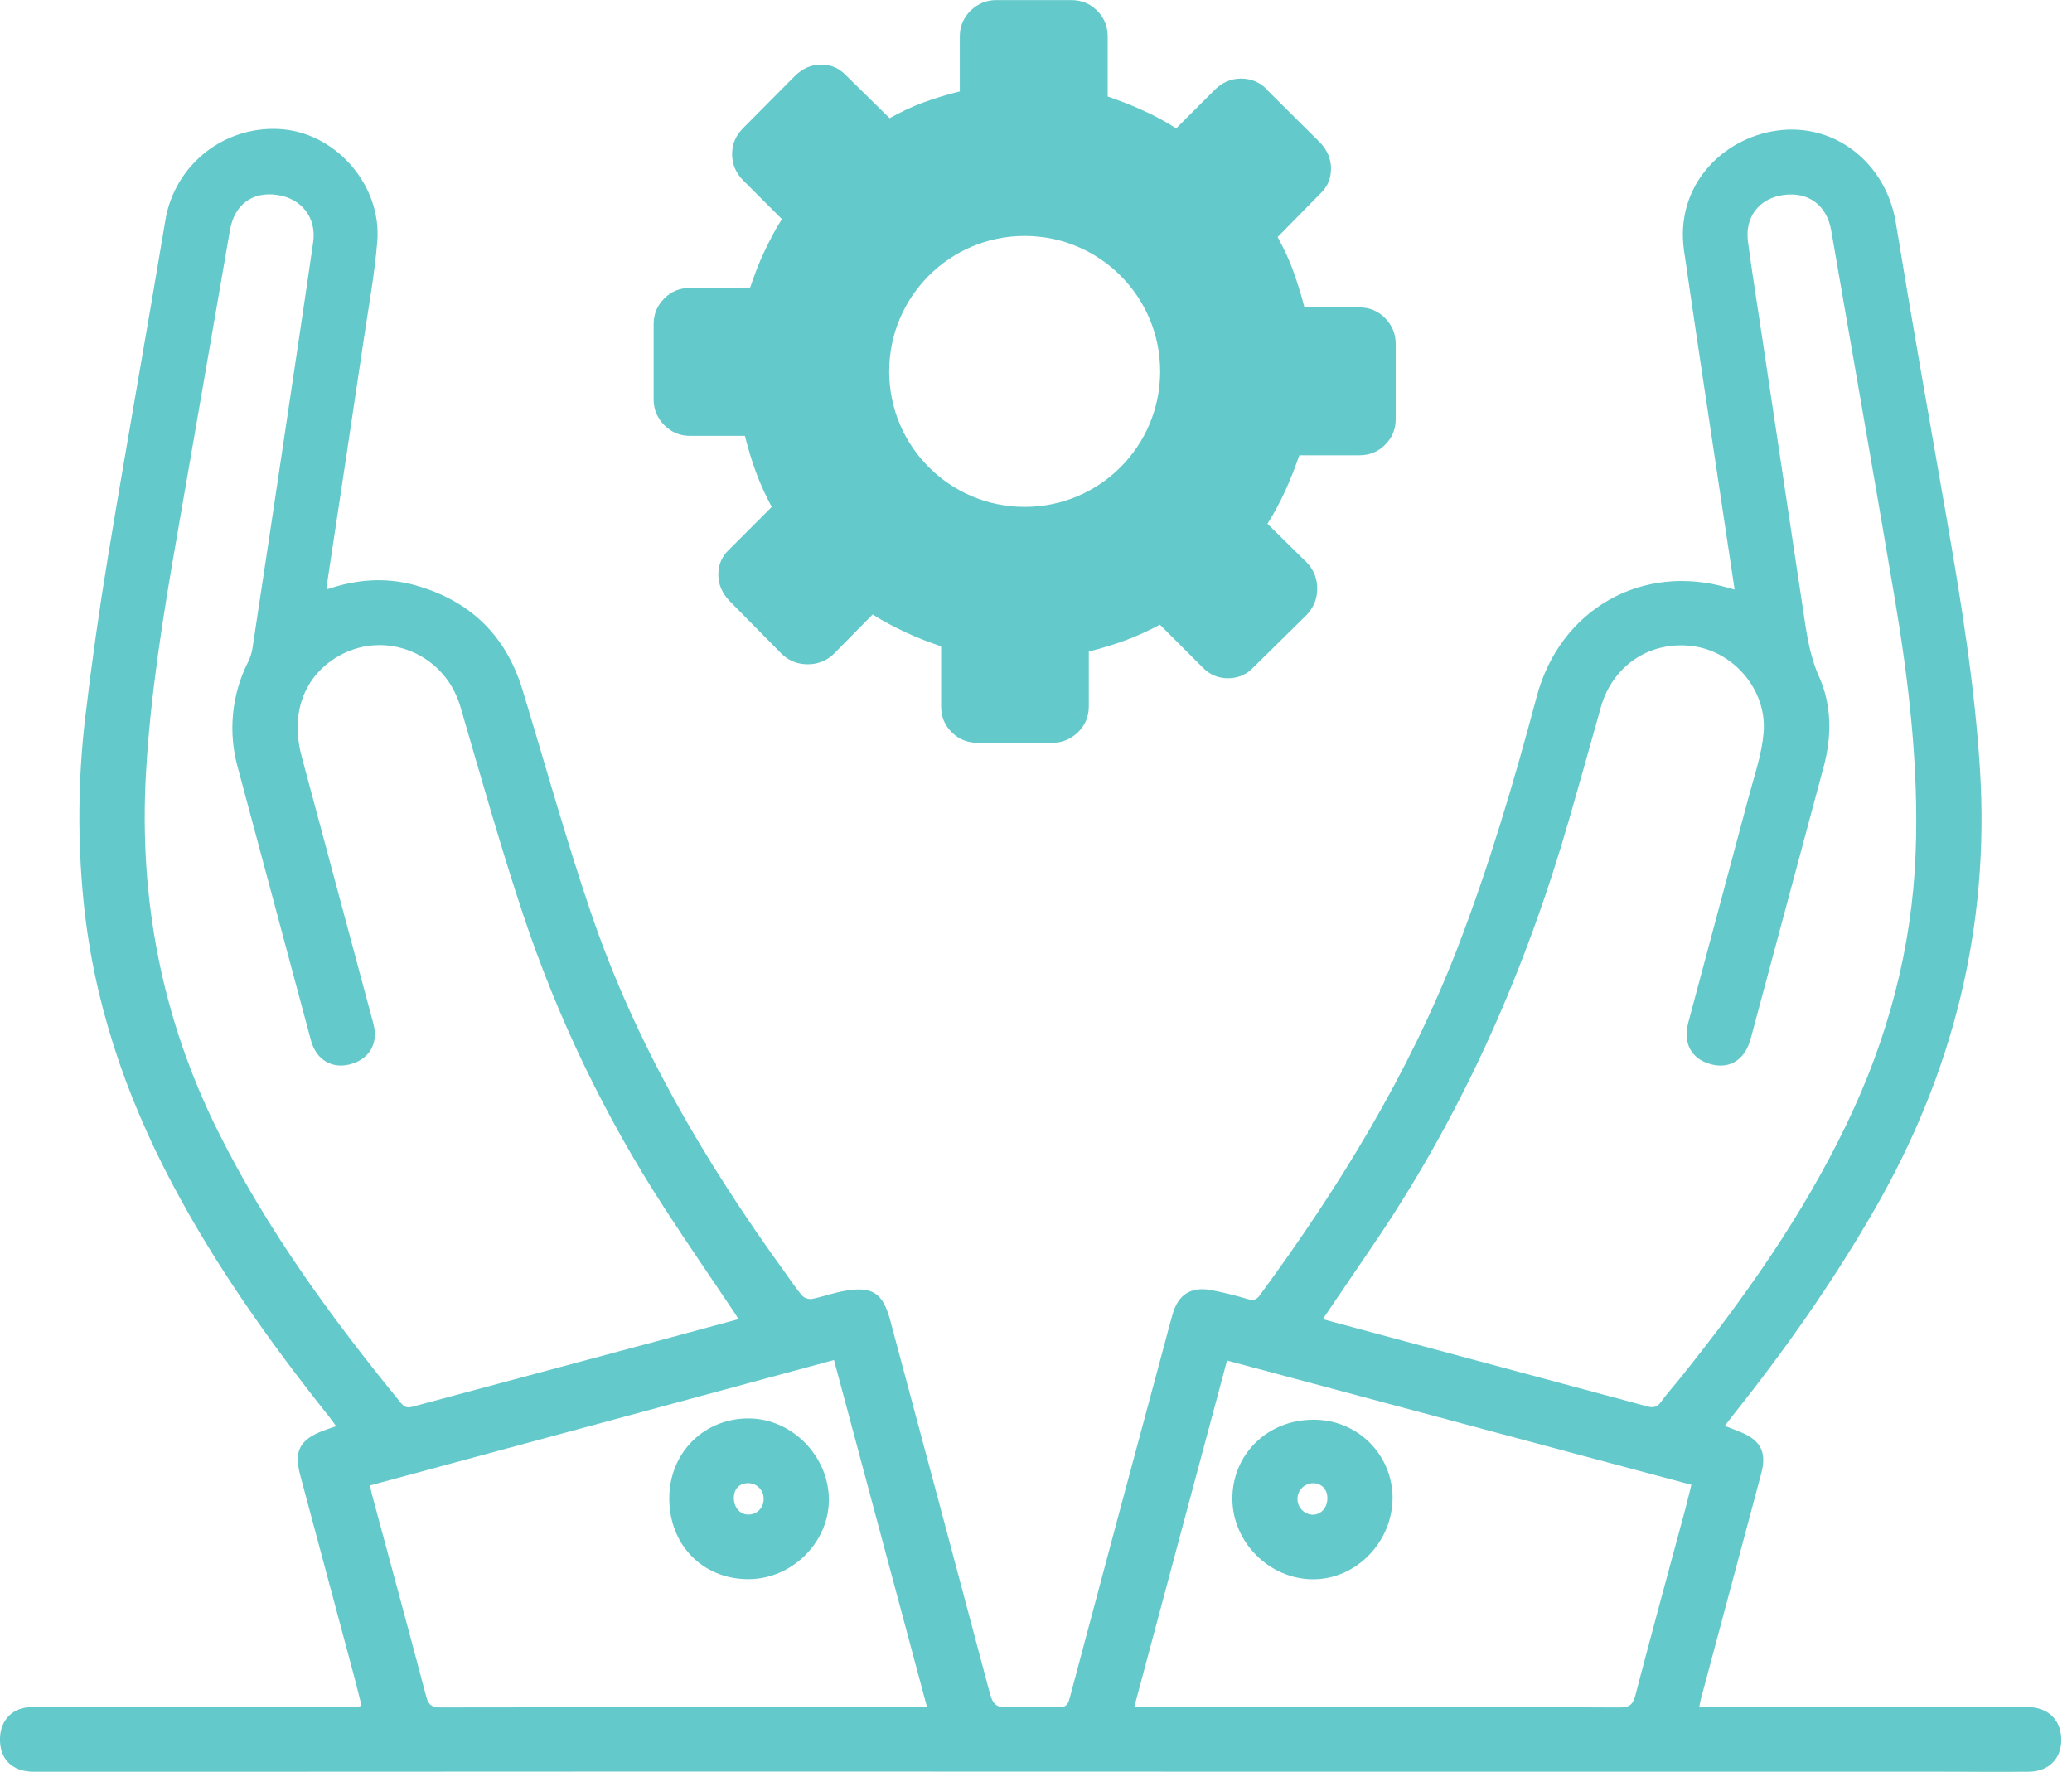
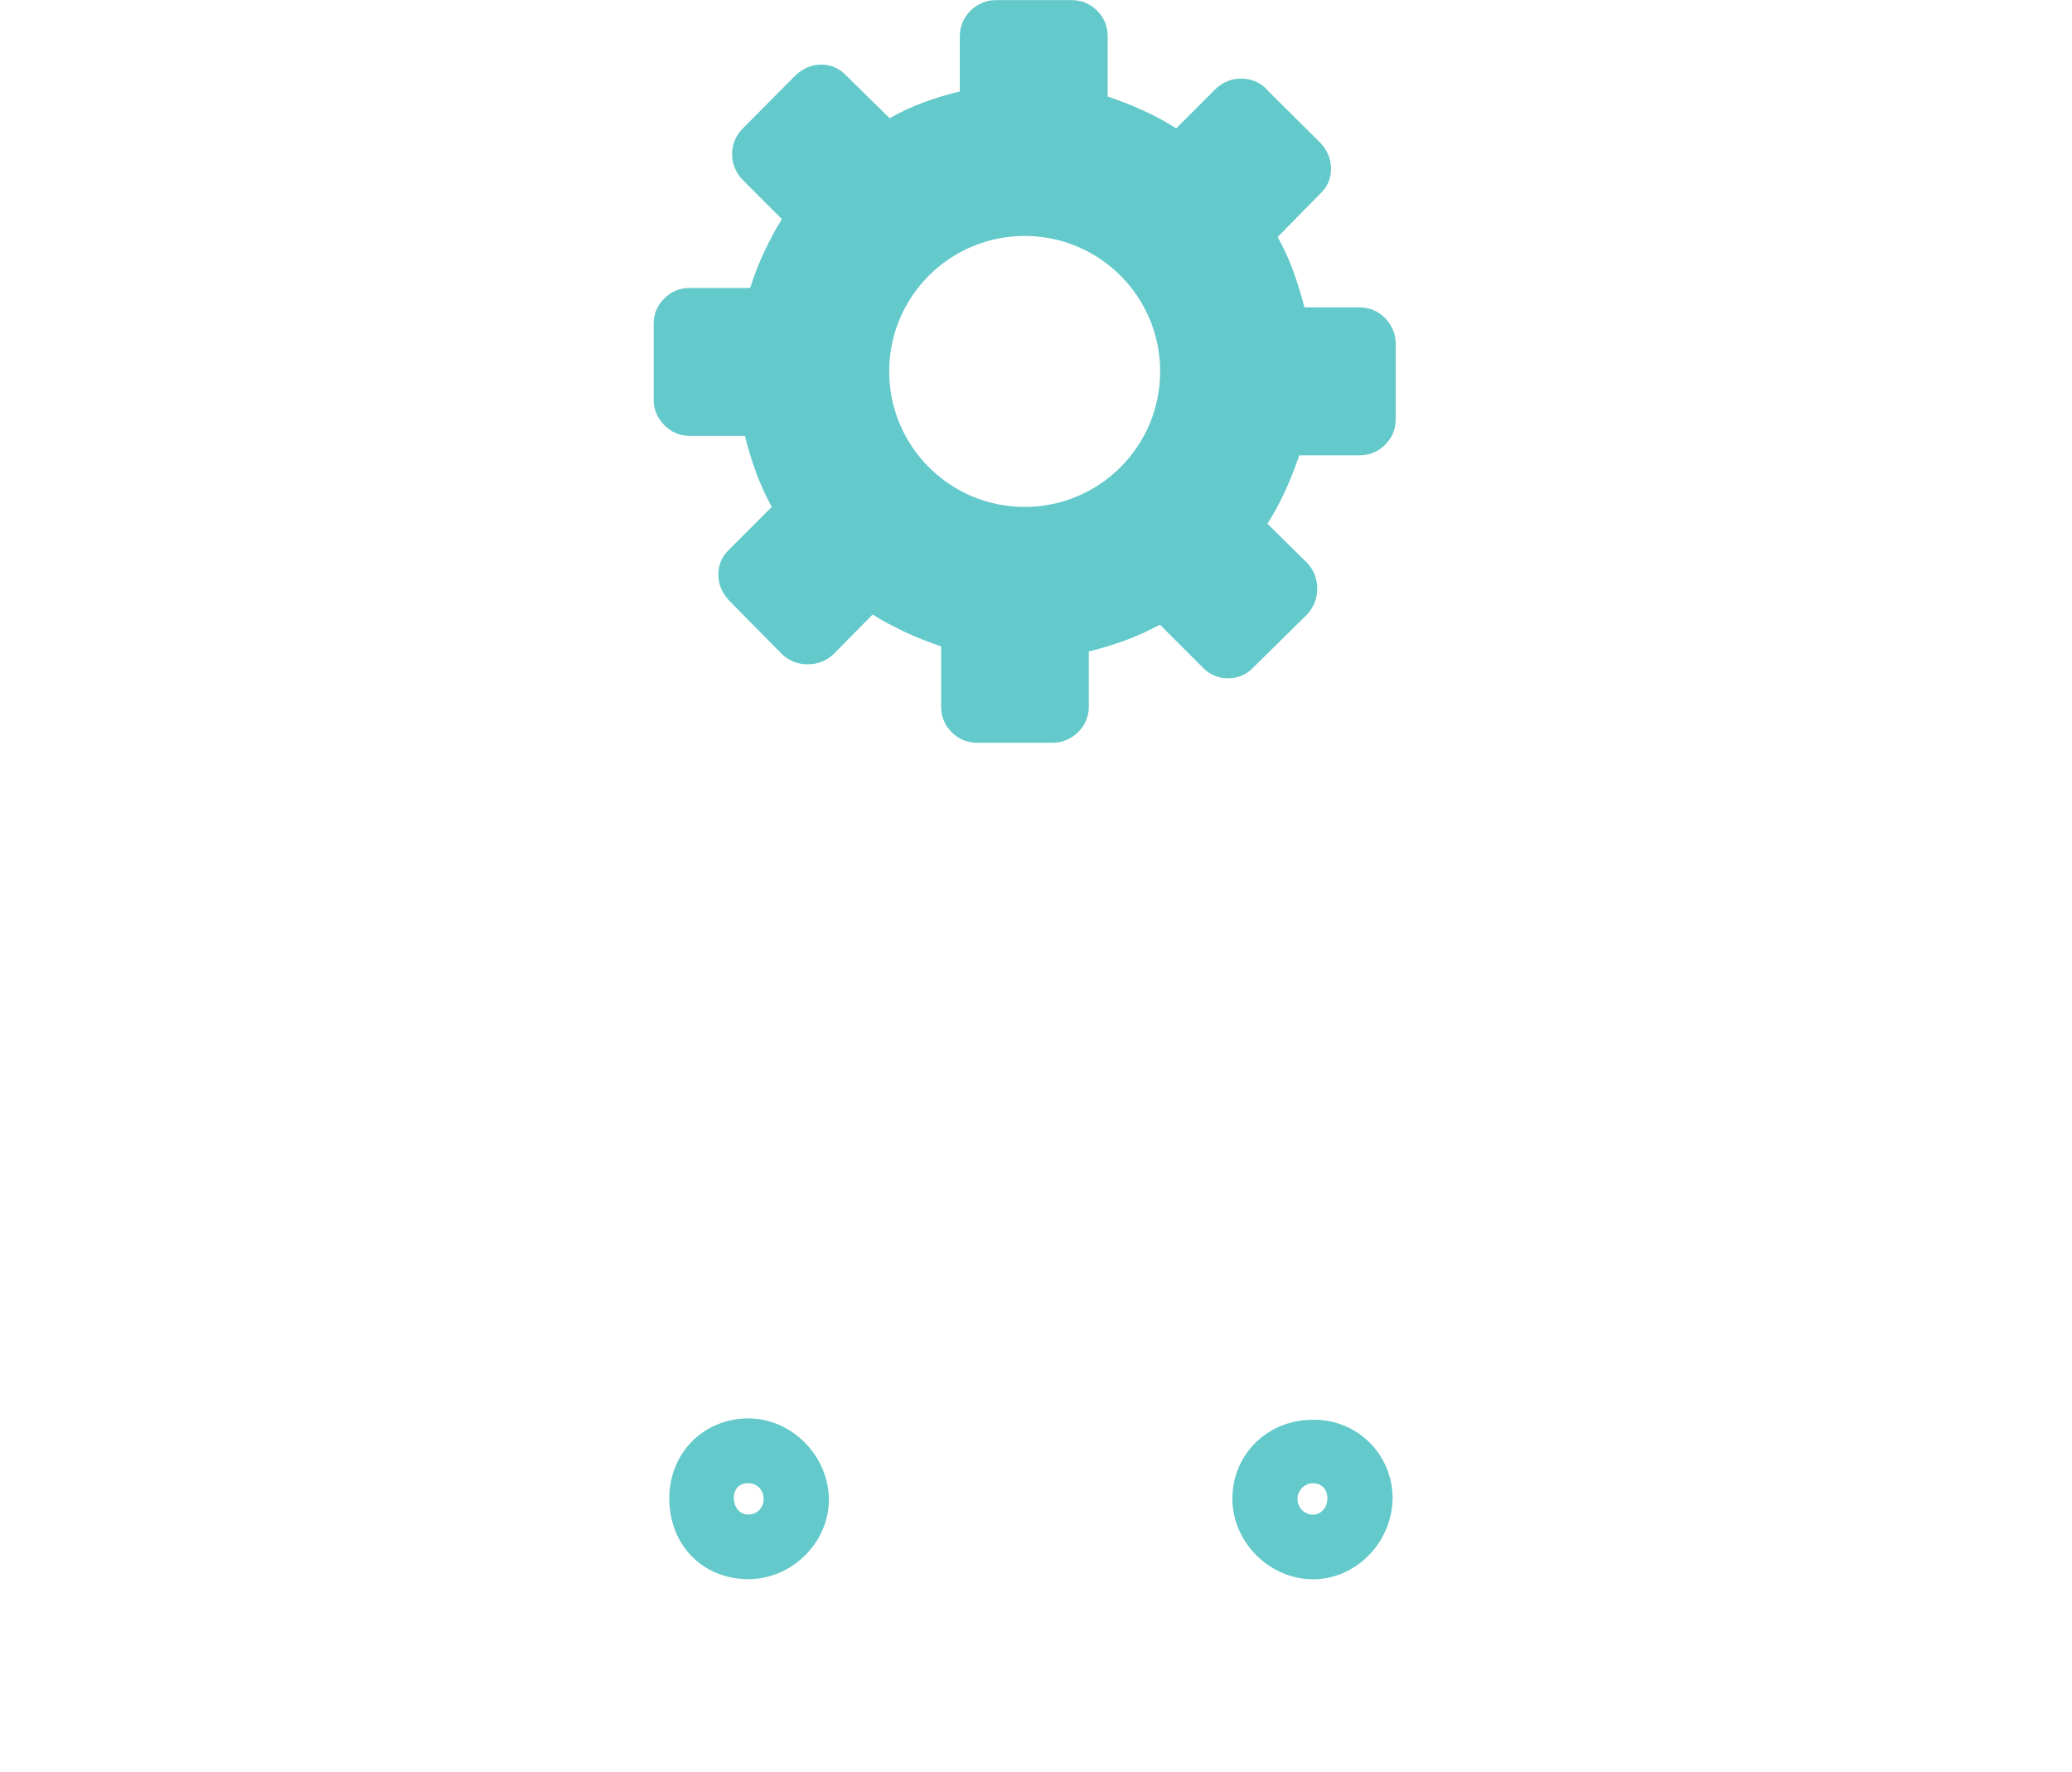
<svg xmlns="http://www.w3.org/2000/svg" width="76" height="65" viewBox="0 0 76 65" fill="none">
  <g id="Layer_1" clip-path="url(#clip0_0_7610)">
    <g id="xzNOBT.tif">
-       <path id="Vector" d="M63.625 21.625C63.478 20.647 63.338 19.725 63.201 18.802C62.722 15.601 62.234 12.401 61.77 9.198C61.427 6.826 63.165 5.071 65.177 4.79C67.313 4.49 69.184 5.995 69.537 8.167C70.127 11.772 70.767 15.369 71.394 18.965C71.93 22.044 72.432 25.126 72.626 28.253C72.98 34.017 71.634 39.362 68.768 44.346C67.223 47.035 65.445 49.554 63.514 51.975C63.438 52.071 63.364 52.167 63.261 52.3C63.477 52.383 63.667 52.452 63.853 52.53C64.596 52.841 64.809 53.278 64.6 54.055L62.386 62.328C62.367 62.397 62.357 62.469 62.328 62.611H74.121C74.244 62.611 74.367 62.611 74.49 62.617C75.205 62.678 75.626 63.152 75.606 63.871C75.588 64.526 75.127 64.976 74.429 64.984C73.369 64.997 72.31 64.984 71.25 64.984H50.959C42.605 64.984 34.252 64.982 25.899 64.978C19.456 64.978 13.012 64.981 6.568 64.986C4.795 64.986 3.02 64.986 1.247 64.986C0.428 64.986 -0.035 64.502 0.001 63.723C0.033 63.077 0.47 62.624 1.143 62.617C2.745 62.602 4.347 62.617 5.948 62.617C8.338 62.617 10.726 62.612 13.112 62.603C13.163 62.595 13.213 62.581 13.261 62.562C13.174 62.22 13.093 61.878 13.003 61.539C12.342 59.068 11.68 56.596 11.016 54.124C10.773 53.219 10.986 52.805 11.869 52.471C12.005 52.419 12.143 52.376 12.33 52.312C12.235 52.183 12.162 52.077 12.082 51.976C9.923 49.264 7.916 46.451 6.295 43.376C4.579 40.12 3.42 36.689 3.06 33.01C2.843 30.802 2.863 28.577 3.12 26.373C3.355 24.37 3.637 22.373 3.967 20.382C4.647 16.267 5.387 12.162 6.071 8.049C6.244 7.05 6.789 6.154 7.596 5.541C8.403 4.929 9.413 4.645 10.421 4.747C12.394 4.955 13.999 6.84 13.839 8.849C13.746 10.012 13.535 11.166 13.362 12.323C12.917 15.317 12.467 18.309 12.013 21.301C12.006 21.405 12.006 21.509 12.013 21.612C13.075 21.248 14.144 21.166 15.218 21.464C17.224 22.023 18.55 23.288 19.163 25.294C19.994 28.025 20.757 30.776 21.675 33.475C23.303 38.261 25.828 42.579 28.786 46.661C28.993 46.951 29.191 47.251 29.421 47.523C29.468 47.568 29.524 47.602 29.585 47.623C29.646 47.644 29.712 47.652 29.776 47.645C30.185 47.564 30.582 47.414 30.992 47.346C32.006 47.173 32.381 47.425 32.653 48.427C33.878 52.991 35.097 57.555 36.311 62.121C36.415 62.525 36.58 62.647 36.981 62.624C37.594 62.591 38.212 62.607 38.828 62.624C39.063 62.624 39.164 62.557 39.228 62.313C40.393 57.938 41.564 53.564 42.742 49.193C42.831 48.86 42.916 48.527 43.013 48.196C43.213 47.505 43.656 47.198 44.371 47.309C44.842 47.397 45.308 47.511 45.767 47.65C45.953 47.7 46.071 47.697 46.201 47.519C49.116 43.555 51.675 39.392 53.456 34.782C54.618 31.771 55.532 28.68 56.363 25.562C57.215 22.343 60.244 20.621 63.423 21.571C63.468 21.585 63.515 21.596 63.625 21.625ZM27.084 48.386C27.031 48.295 27.003 48.243 26.97 48.193C26.093 46.883 25.196 45.588 24.341 44.264C22.177 40.923 20.445 37.321 19.188 33.544C18.35 31.024 17.631 28.463 16.885 25.914C16.279 23.849 13.874 22.993 12.136 24.246C11.068 25.017 10.676 26.302 11.064 27.744C11.943 31.011 12.82 34.279 13.695 37.547C13.889 38.274 13.545 38.858 12.828 39.041C12.161 39.211 11.592 38.859 11.405 38.158C10.512 34.831 9.62 31.505 8.729 28.177C8.357 26.872 8.492 25.474 9.107 24.264C9.182 24.11 9.234 23.946 9.261 23.776C9.654 21.197 10.042 18.618 10.426 16.039C10.778 13.659 11.144 11.271 11.487 8.883C11.616 7.985 11.062 7.283 10.173 7.151C9.258 7.013 8.596 7.511 8.436 8.436C7.786 12.205 7.133 15.975 6.478 19.744C5.98 22.605 5.516 25.471 5.353 28.377C5.096 32.971 5.932 37.341 7.985 41.473C9.79 45.107 12.163 48.347 14.717 51.473C14.892 51.687 15.05 51.617 15.236 51.567L24.581 49.062L27.084 48.386ZM48.519 48.386C49.161 48.559 49.765 48.723 50.372 48.885C53.722 49.785 57.072 50.685 60.422 51.585C60.649 51.646 60.782 51.613 60.92 51.426C61.145 51.114 61.4 50.834 61.639 50.536C63.962 47.636 66.104 44.618 67.721 41.256C69.242 38.103 70.133 34.787 70.265 31.279C70.384 28.099 70.008 24.961 69.48 21.839C68.724 17.374 67.939 12.918 67.169 8.459C67.008 7.524 66.328 7.02 65.404 7.154C64.525 7.281 63.996 7.958 64.114 8.861C64.261 9.97 64.44 11.075 64.606 12.183C65.111 15.553 65.617 18.923 66.124 22.292C66.254 23.151 66.358 24.006 66.724 24.826C67.199 25.891 67.188 27.026 66.884 28.154C65.992 31.468 65.102 34.783 64.215 38.098C64.007 38.863 63.463 39.218 62.77 39.039C62.043 38.852 61.721 38.27 61.926 37.505C62.667 34.736 63.408 31.968 64.149 29.199C64.356 28.426 64.625 27.655 64.689 26.868C64.815 25.341 63.632 23.936 62.157 23.709C60.569 23.464 59.153 24.387 58.718 25.942C58.333 27.316 57.948 28.69 57.553 30.061C55.981 35.511 53.731 40.654 50.561 45.378C49.895 46.364 49.221 47.352 48.519 48.386ZM45.007 49.903C43.865 54.154 42.742 58.362 41.602 62.62H51.239C53.96 62.62 56.682 62.614 59.404 62.629C59.746 62.629 59.891 62.541 59.98 62.198C60.578 59.914 61.201 57.63 61.815 55.354C61.894 55.062 61.962 54.768 62.039 54.461L45.007 49.903ZM30.591 49.885L13.574 54.484C13.597 54.597 13.611 54.691 13.636 54.787C14.305 57.269 14.98 59.75 15.636 62.236C15.718 62.548 15.856 62.629 16.165 62.628C21.966 62.618 27.768 62.615 33.57 62.62C33.699 62.62 33.827 62.609 33.999 62.601C32.86 58.348 31.733 54.151 30.591 49.885Z" fill="#64C9CB" />
      <path id="Subtract" fill-rule="evenodd" clip-rule="evenodd" d="M46.469 3.277C46.206 3.014 45.888 2.882 45.521 2.882C45.161 2.882 44.836 3.021 44.573 3.277L43.141 4.709C42.753 4.46 42.345 4.238 41.923 4.052C41.501 3.851 41.065 3.692 40.629 3.539V1.339C40.629 0.966 40.505 0.654 40.242 0.391C39.979 0.128 39.667 0.004 39.294 0.004H36.533C36.187 0.004 35.876 0.128 35.599 0.391C35.336 0.654 35.205 0.966 35.205 1.339V3.353C34.748 3.463 34.298 3.602 33.862 3.761C33.426 3.92 33.018 4.121 32.631 4.335L31.039 2.772C30.79 2.509 30.493 2.37 30.119 2.37C29.759 2.37 29.448 2.509 29.171 2.772L27.248 4.709C26.985 4.972 26.853 5.29 26.853 5.657C26.853 6.016 26.992 6.342 27.248 6.605L28.68 8.037C28.431 8.424 28.223 8.833 28.023 9.255C27.822 9.677 27.663 10.113 27.511 10.562H25.311C24.937 10.562 24.625 10.687 24.363 10.95C24.1 11.213 23.975 11.524 23.975 11.898V14.658C23.975 15.004 24.1 15.316 24.363 15.592C24.625 15.855 24.937 15.987 25.311 15.987H27.324C27.435 16.443 27.573 16.893 27.732 17.329C27.891 17.765 28.092 18.187 28.306 18.595L26.743 20.159C26.48 20.408 26.348 20.706 26.348 21.079C26.348 21.439 26.487 21.75 26.743 22.027L28.68 23.992C28.943 24.241 29.261 24.366 29.628 24.366C29.988 24.366 30.313 24.241 30.576 23.992L32.008 22.539C32.395 22.788 32.804 22.996 33.226 23.196C33.648 23.397 34.084 23.556 34.52 23.708V25.909C34.52 26.282 34.644 26.594 34.907 26.857C35.17 27.119 35.481 27.244 35.855 27.244H38.609C38.955 27.244 39.266 27.119 39.543 26.857C39.806 26.594 39.937 26.282 39.937 25.909V23.895C40.394 23.785 40.844 23.646 41.279 23.487C41.715 23.328 42.137 23.127 42.546 22.913L44.109 24.476C44.358 24.739 44.67 24.878 45.043 24.878C45.417 24.878 45.728 24.739 45.977 24.476L47.943 22.539C48.191 22.262 48.316 21.958 48.316 21.591C48.316 21.231 48.191 20.906 47.943 20.643L46.489 19.211C46.739 18.823 46.953 18.415 47.147 17.993C47.34 17.571 47.507 17.135 47.659 16.699H49.859C50.233 16.699 50.544 16.575 50.807 16.312C51.07 16.049 51.194 15.738 51.194 15.364V12.603C51.194 12.257 51.07 11.946 50.807 11.669C50.544 11.406 50.233 11.275 49.859 11.275H47.846C47.735 10.825 47.596 10.389 47.437 9.946C47.278 9.497 47.078 9.089 46.863 8.694L48.427 7.103C48.69 6.854 48.821 6.556 48.821 6.183C48.821 5.823 48.683 5.511 48.427 5.235L46.489 3.311L46.469 3.277ZM37.584 18.593C40.329 18.593 42.554 16.368 42.554 13.623C42.554 10.879 40.329 8.654 37.584 8.654C34.84 8.654 32.615 10.879 32.615 13.623C32.615 16.368 34.84 18.593 37.584 18.593Z" fill="#64C9CB" />
      <path id="Vector_2" d="M48.16 52.075C48.539 52.068 48.916 52.137 49.269 52.277C49.621 52.417 49.943 52.625 50.214 52.89C50.486 53.155 50.702 53.471 50.85 53.82C50.999 54.169 51.077 54.544 51.08 54.924C51.08 56.557 49.742 57.935 48.151 57.927C46.559 57.92 45.206 56.565 45.203 54.974C45.2 53.342 46.494 52.075 48.16 52.075ZM48.688 54.95C48.688 54.613 48.457 54.39 48.135 54.404C47.984 54.413 47.842 54.48 47.74 54.593C47.639 54.704 47.585 54.852 47.591 55.003C47.596 55.154 47.662 55.297 47.772 55.401C47.882 55.505 48.029 55.561 48.18 55.558C48.474 55.539 48.692 55.28 48.688 54.947V54.95Z" fill="#64C9CB" />
      <path id="Vector_3" d="M24.549 54.943C24.556 53.282 25.823 52.015 27.476 52.026C29.064 52.036 30.418 53.43 30.403 55.036C30.386 56.603 29.025 57.929 27.438 57.923C25.764 57.916 24.541 56.655 24.549 54.943ZM27.456 55.552C27.529 55.552 27.602 55.537 27.67 55.509C27.738 55.48 27.799 55.438 27.851 55.386C27.902 55.333 27.943 55.271 27.97 55.203C27.997 55.134 28.011 55.061 28.009 54.988C28.012 54.911 28 54.834 27.973 54.763C27.945 54.691 27.903 54.626 27.85 54.571C27.796 54.516 27.732 54.473 27.661 54.444C27.59 54.414 27.514 54.4 27.437 54.401C27.106 54.406 26.907 54.626 26.918 54.975C26.927 55.307 27.159 55.557 27.455 55.552H27.456Z" fill="#64C9CB" />
    </g>
  </g>
  <defs>
    <clipPath id="clip0_0_7610">
      <rect width="75.606" height="65" fill="white" />
    </clipPath>
  </defs>
</svg>